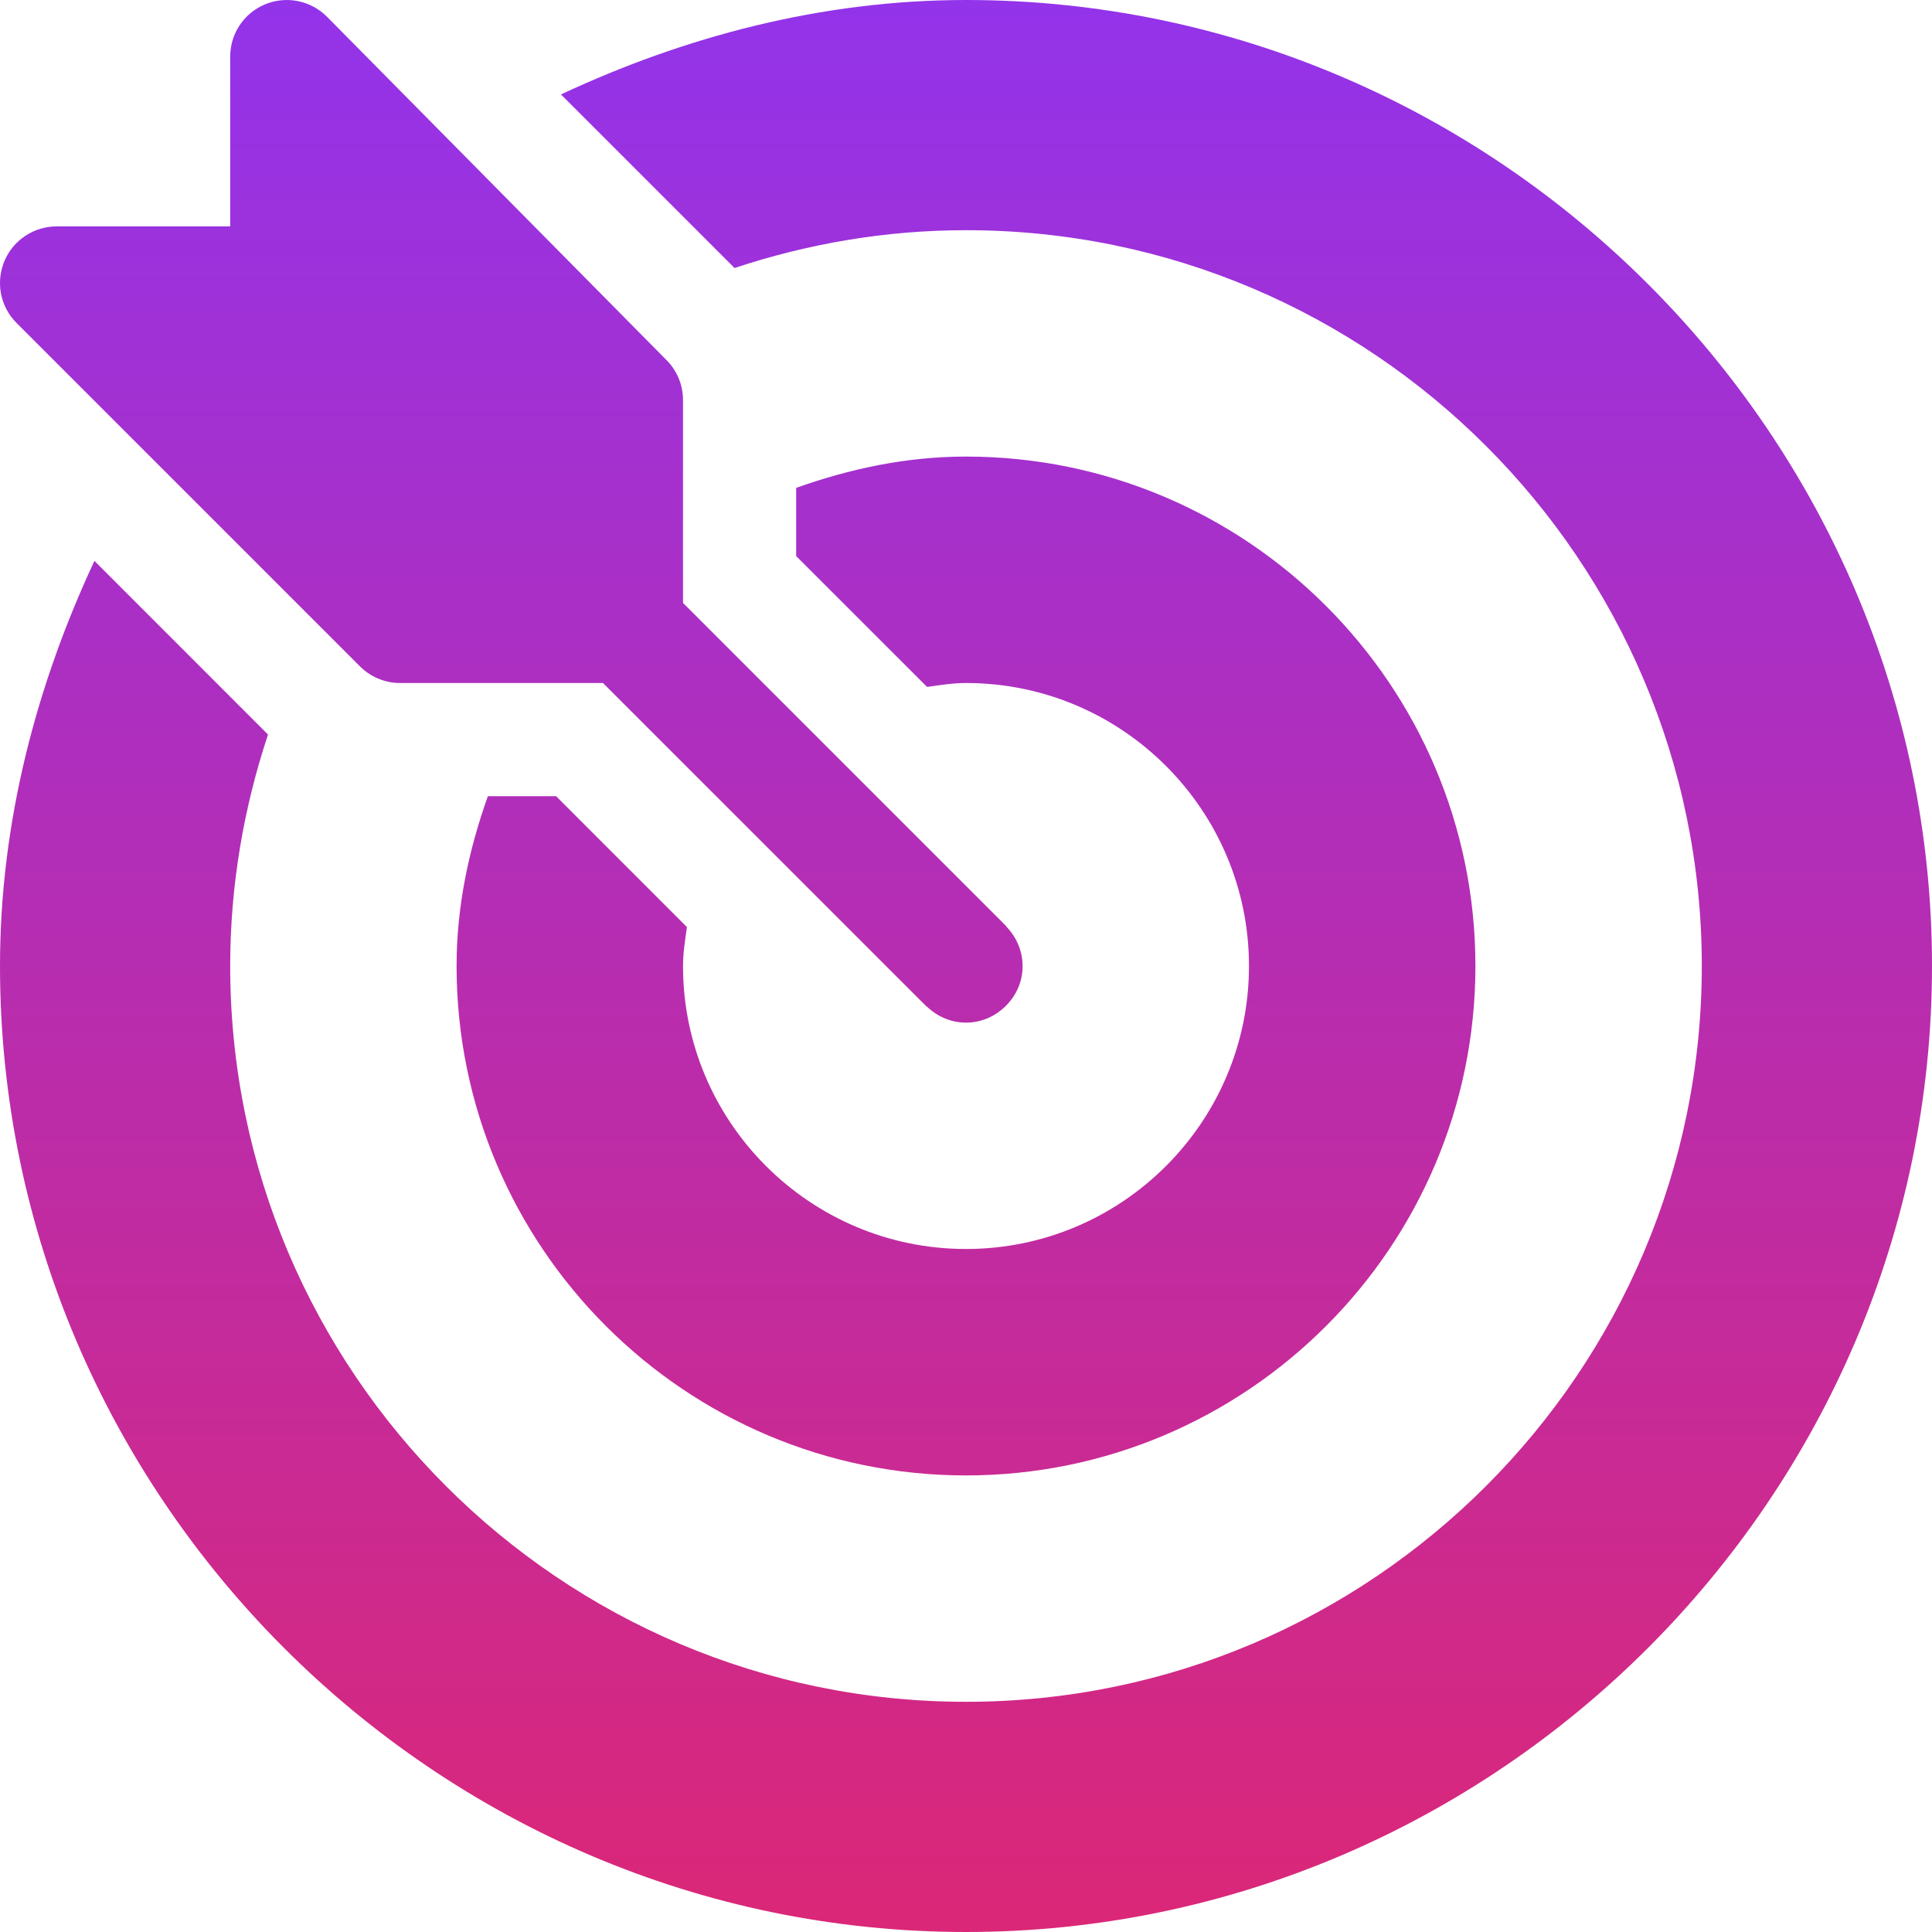
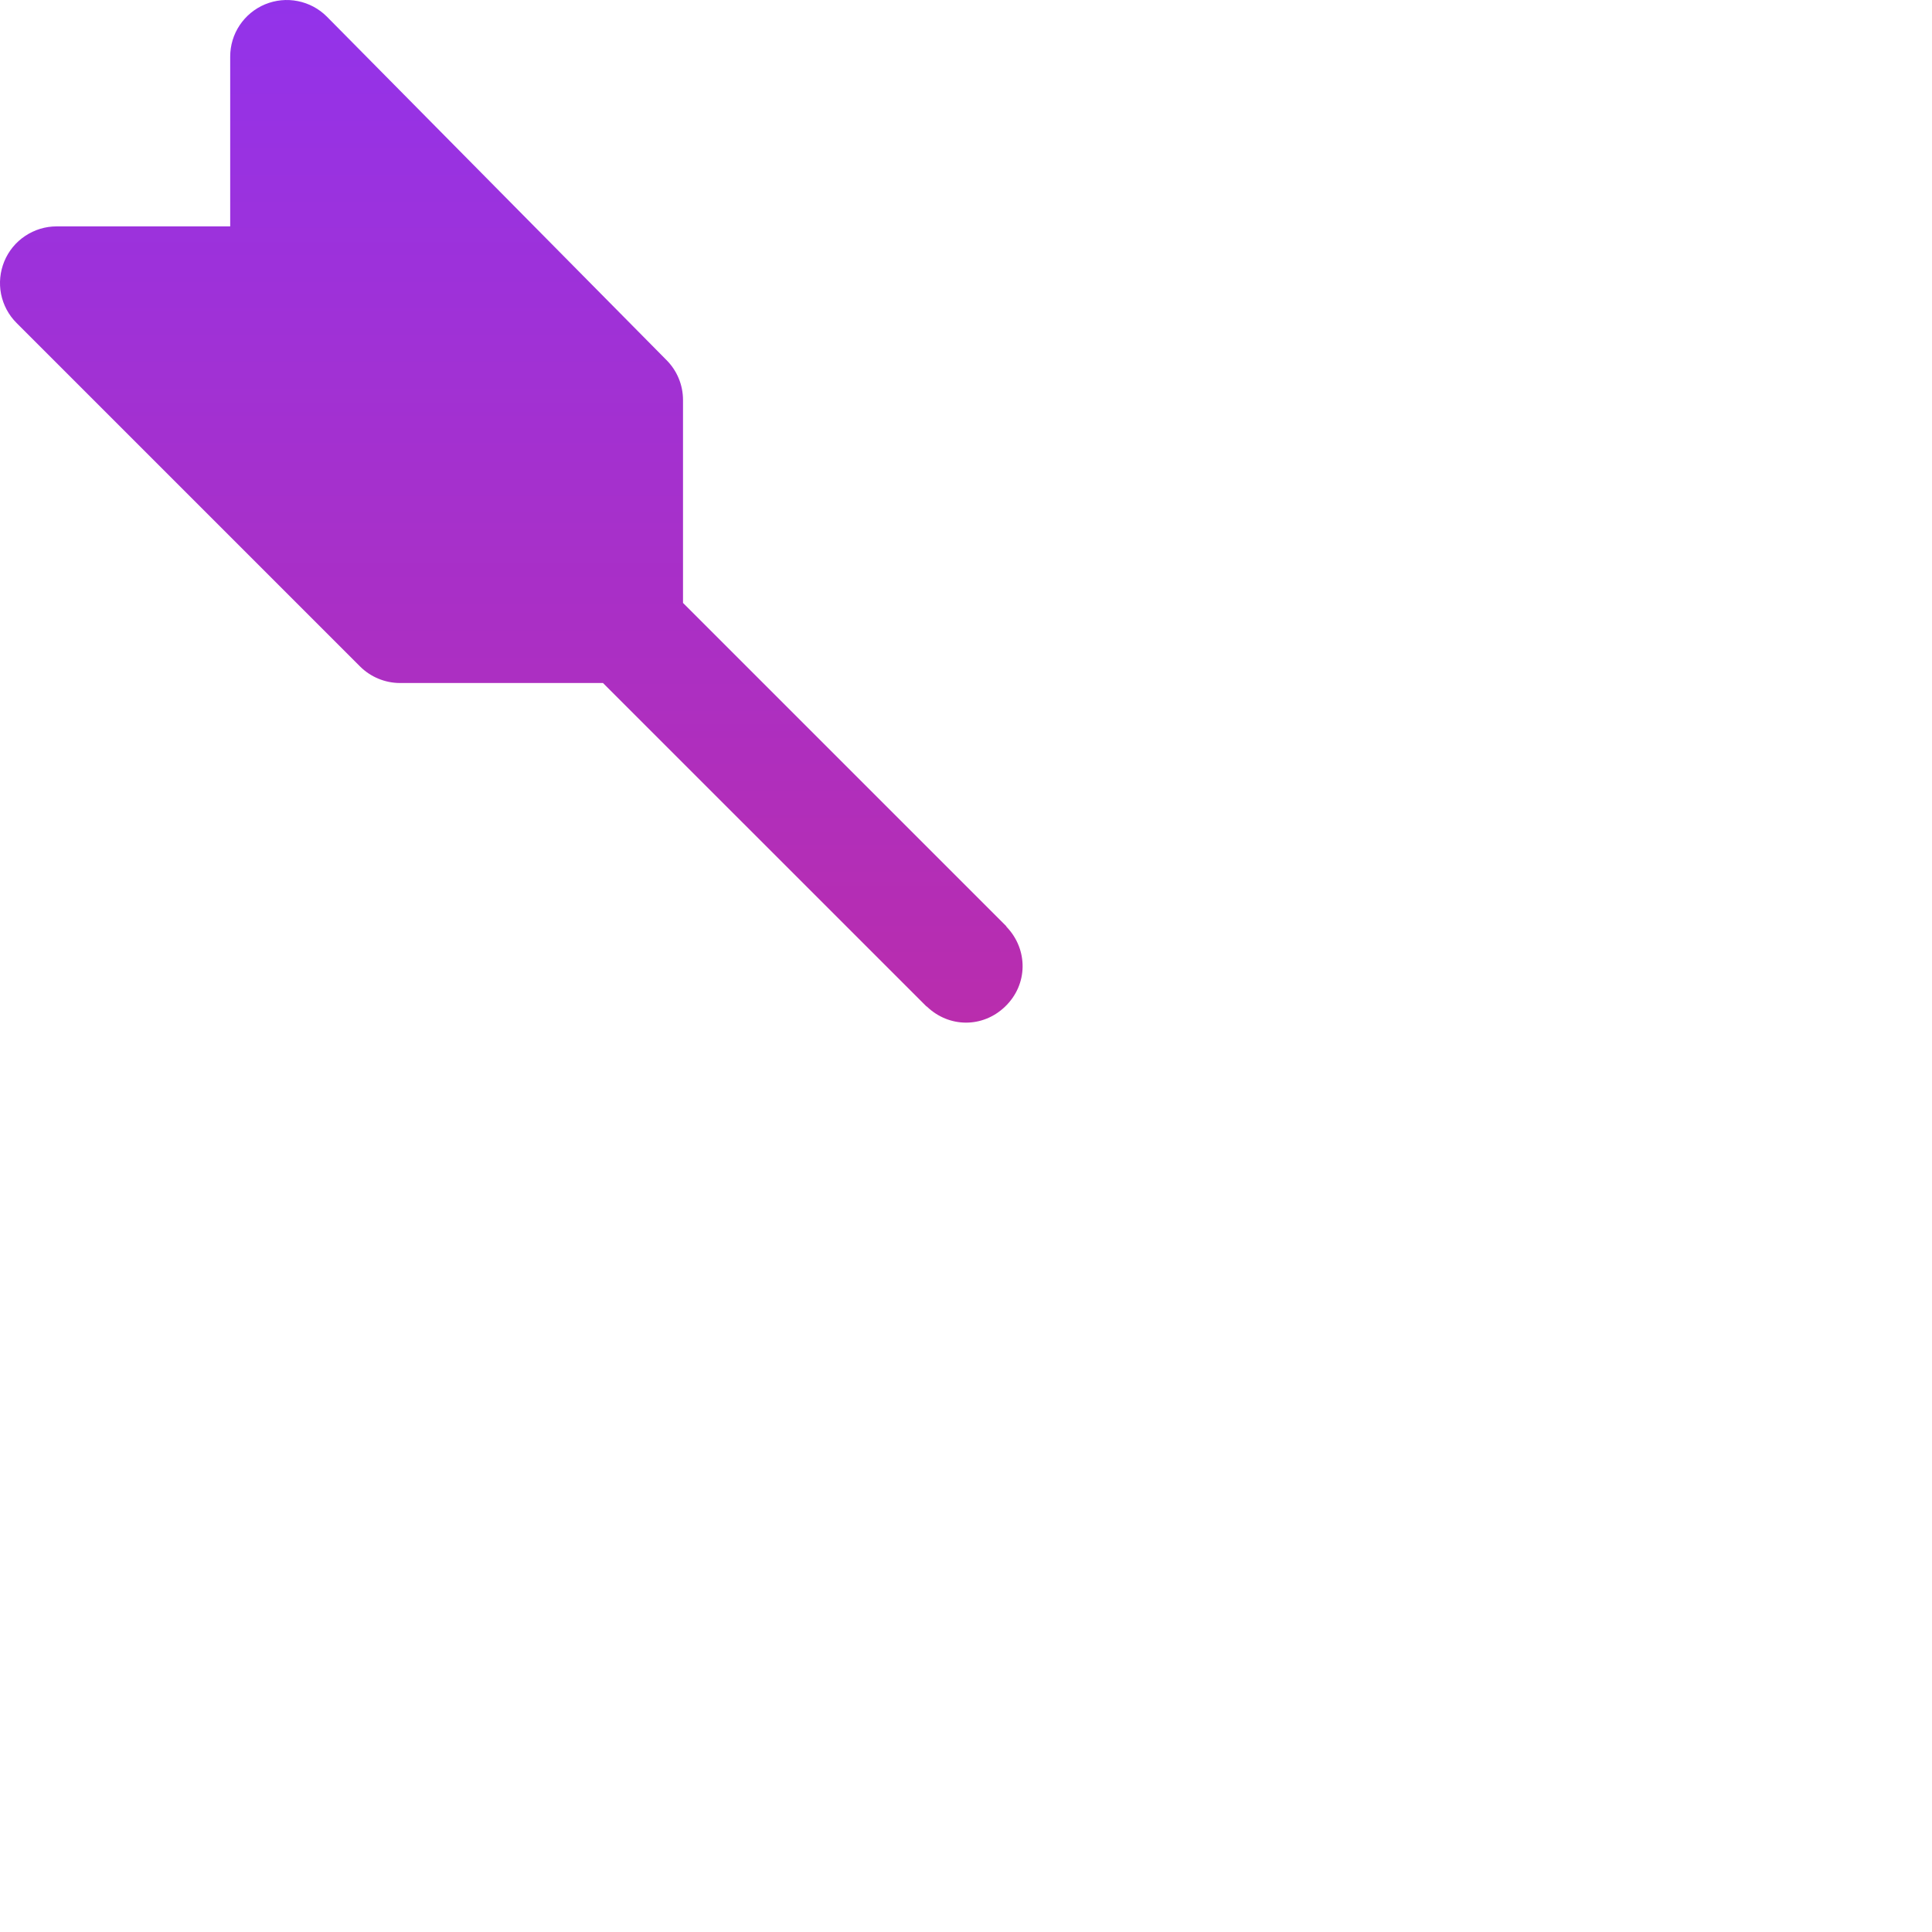
<svg xmlns="http://www.w3.org/2000/svg" width="40" height="40" viewBox="0 0 40 40" fill="none">
  <path d="M20.844 19.194C20.837 19.187 20.835 19.178 20.829 19.171L14.141 12.483V8.281C14.141 7.97 14.017 7.672 13.797 7.453L6.766 0.343C6.602 0.179 6.393 0.068 6.166 0.023C5.939 -0.023 5.703 0.001 5.489 0.089C5.275 0.178 5.092 0.328 4.963 0.521C4.834 0.713 4.766 0.94 4.766 1.172V4.687H1.172C0.94 4.687 0.714 4.756 0.521 4.885C0.328 5.013 0.178 5.196 0.089 5.411C0.001 5.625 -0.023 5.86 0.022 6.088C0.068 6.315 0.179 6.524 0.344 6.688L7.453 13.797C7.562 13.906 7.691 13.992 7.833 14.051C7.975 14.11 8.128 14.141 8.281 14.141H12.484L19.172 20.828C19.178 20.835 19.187 20.837 19.194 20.844C19.651 21.279 20.344 21.285 20.806 20.844C21.293 20.379 21.282 19.653 20.844 19.194Z" fill="url(#paint0_linear_898_9443)" />
-   <path d="M20 0C17.002 0 14.166 0.763 11.614 1.955L15.208 5.549C16.717 5.048 18.325 4.766 20 4.766C28.4 4.766 35.234 11.6 35.234 20C35.234 28.4 28.4 35.234 20 35.234C11.6 35.234 4.766 28.4 4.766 20C4.766 18.325 5.048 16.717 5.549 15.208L1.955 11.613C0.763 14.166 0 17.001 0 20C0 30.985 9.015 40 20 40C30.985 40 40 30.985 40 20C40 9.015 30.985 0 20 0Z" fill="url(#paint1_linear_898_9443)" />
-   <path d="M20 9.453C18.761 9.453 17.59 9.707 16.484 10.101V11.513L19.194 14.222C19.46 14.185 19.724 14.141 20 14.141C23.231 14.141 25.859 16.769 25.859 20C25.859 23.231 23.231 25.859 20 25.859C16.769 25.859 14.141 23.231 14.141 20C14.141 19.724 14.185 19.46 14.222 19.194L11.513 16.484H10.101C9.707 17.589 9.453 18.761 9.453 20C9.453 25.816 14.184 30.547 20 30.547C25.816 30.547 30.547 25.816 30.547 20C30.547 14.184 25.816 9.453 20 9.453Z" fill="url(#paint2_linear_898_9443)" />
  <defs>
    <linearGradient id="paint0_linear_898_9443" x1="20" y1="0" x2="20" y2="40" gradientUnits="userSpaceOnUse">
      <stop stop-color="#9333EA" />
      <stop offset="1" stop-color="#DB2777" />
    </linearGradient>
    <linearGradient id="paint1_linear_898_9443" x1="20" y1="0" x2="20" y2="40" gradientUnits="userSpaceOnUse">
      <stop stop-color="#9333EA" />
      <stop offset="1" stop-color="#DB2777" />
    </linearGradient>
    <linearGradient id="paint2_linear_898_9443" x1="20" y1="0" x2="20" y2="40" gradientUnits="userSpaceOnUse">
      <stop stop-color="#9333EA" />
      <stop offset="1" stop-color="#DB2777" />
    </linearGradient>
  </defs>
</svg>